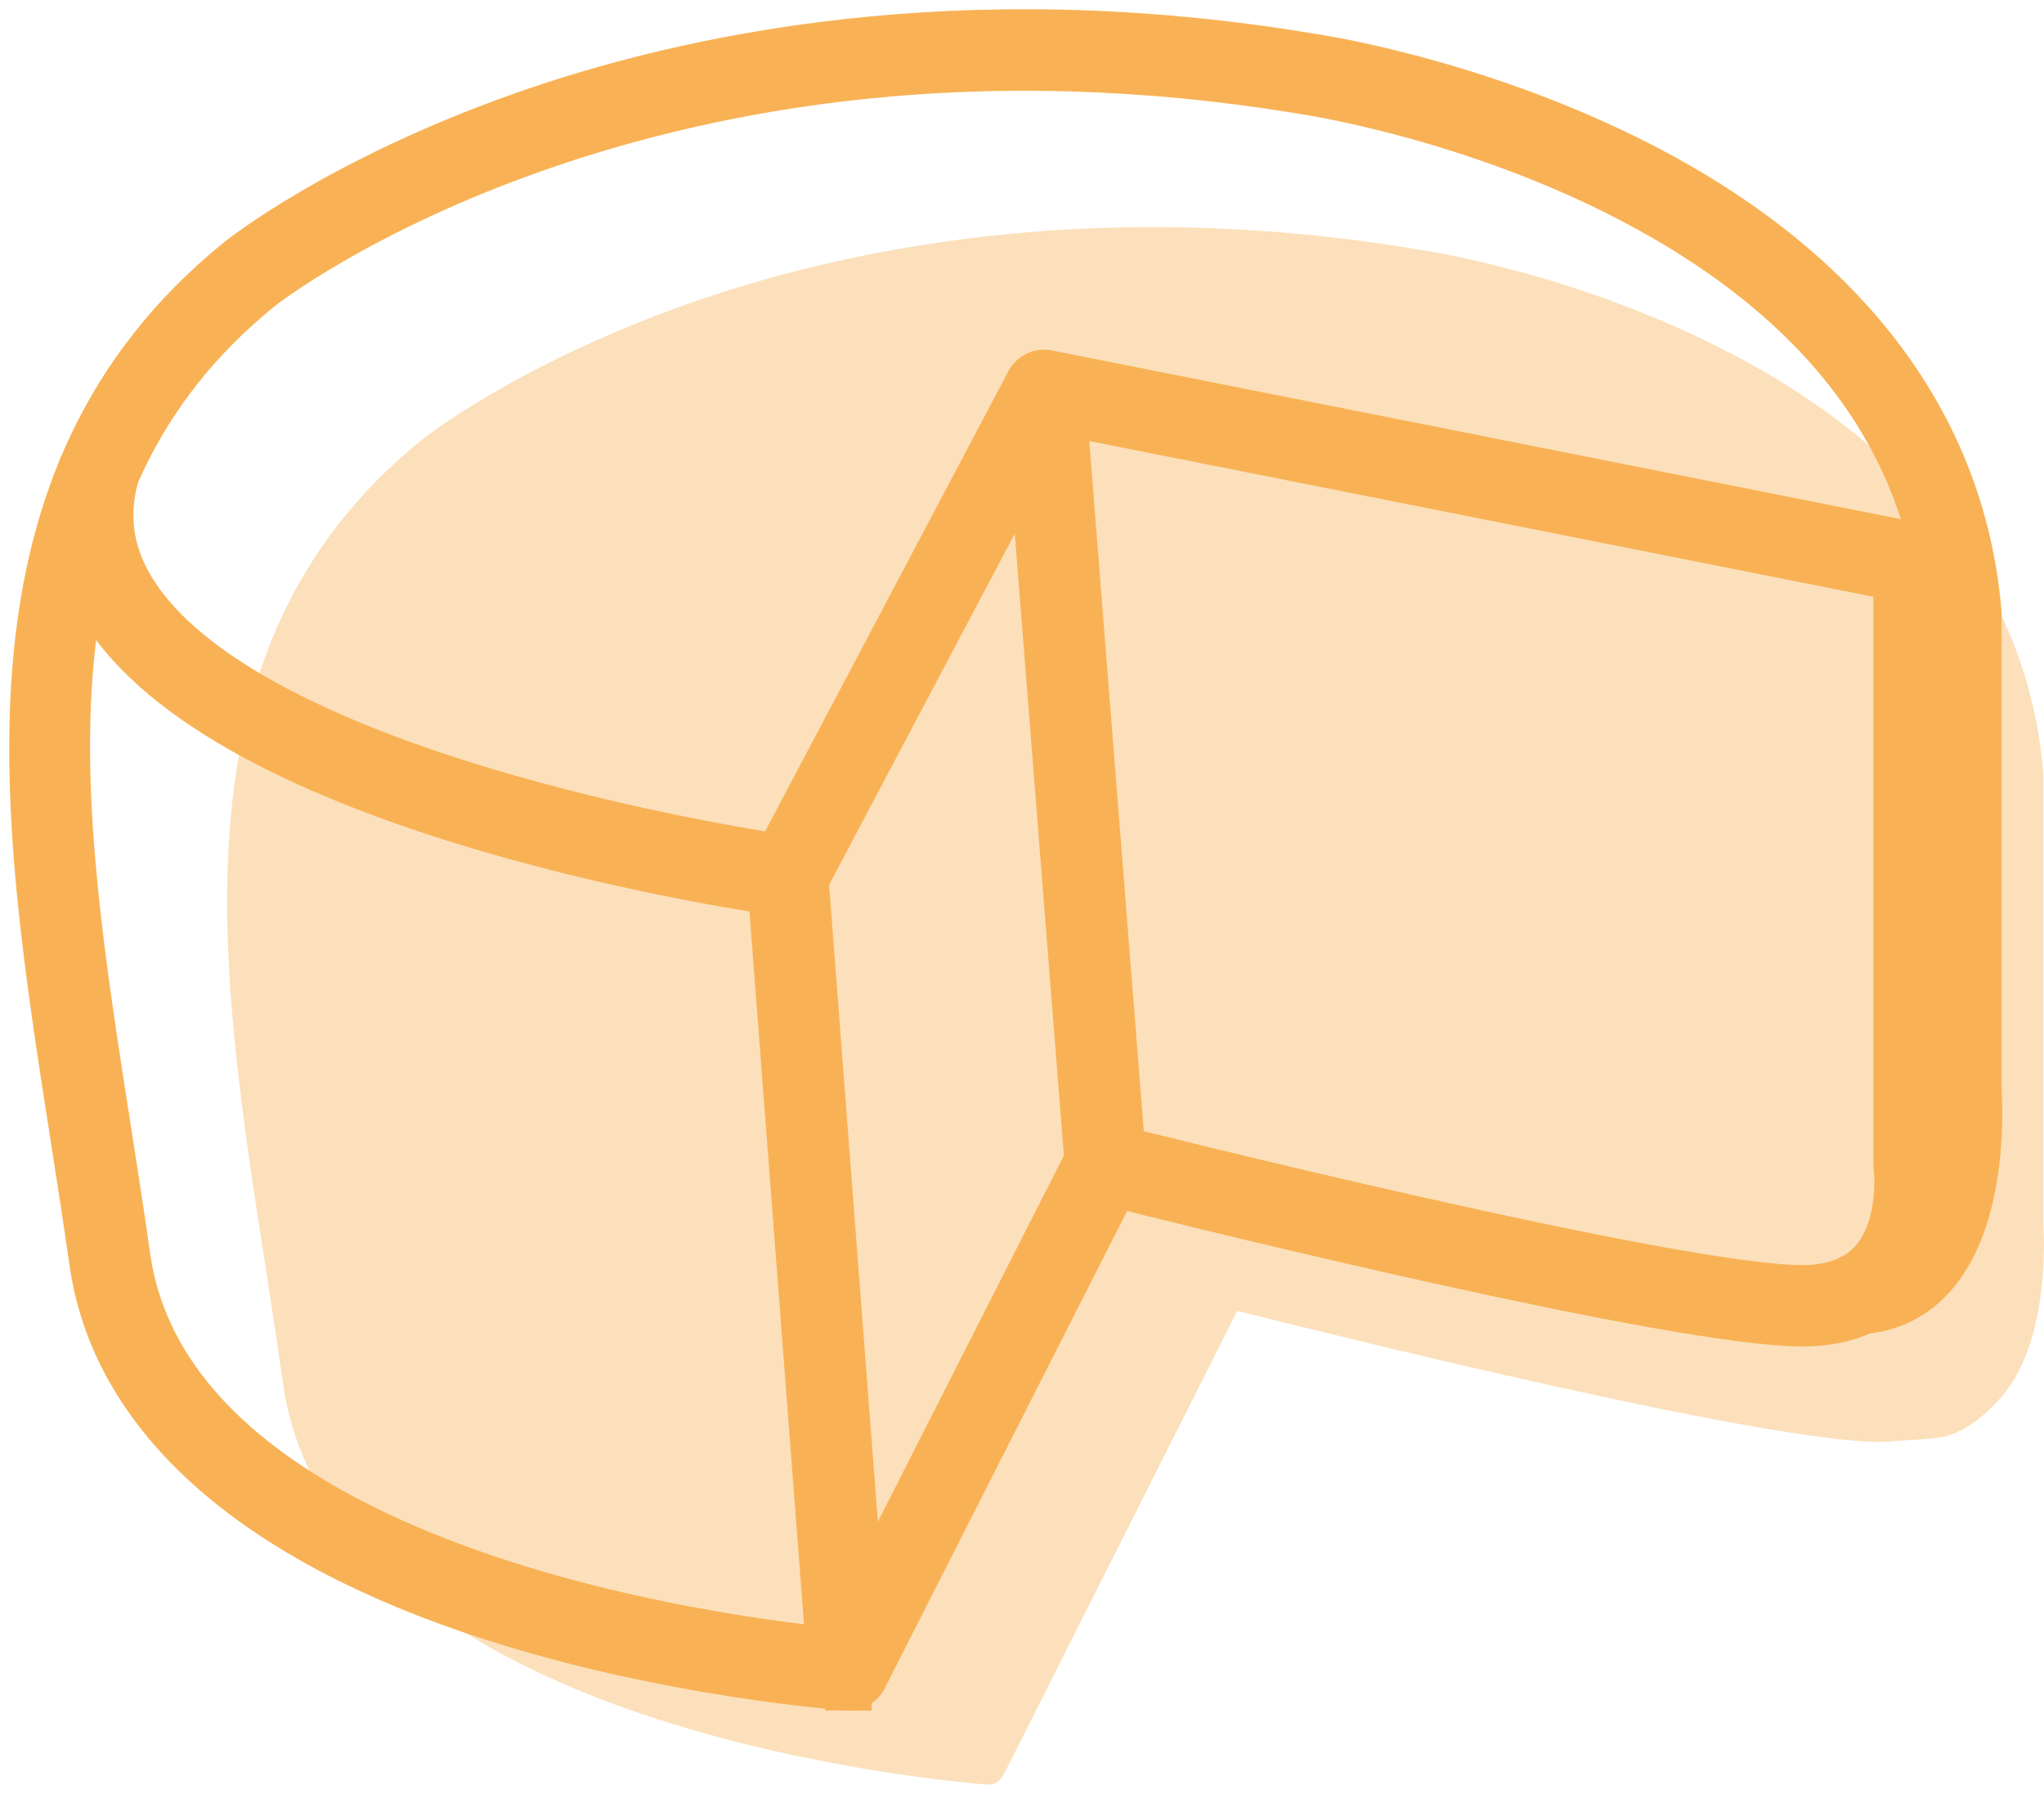
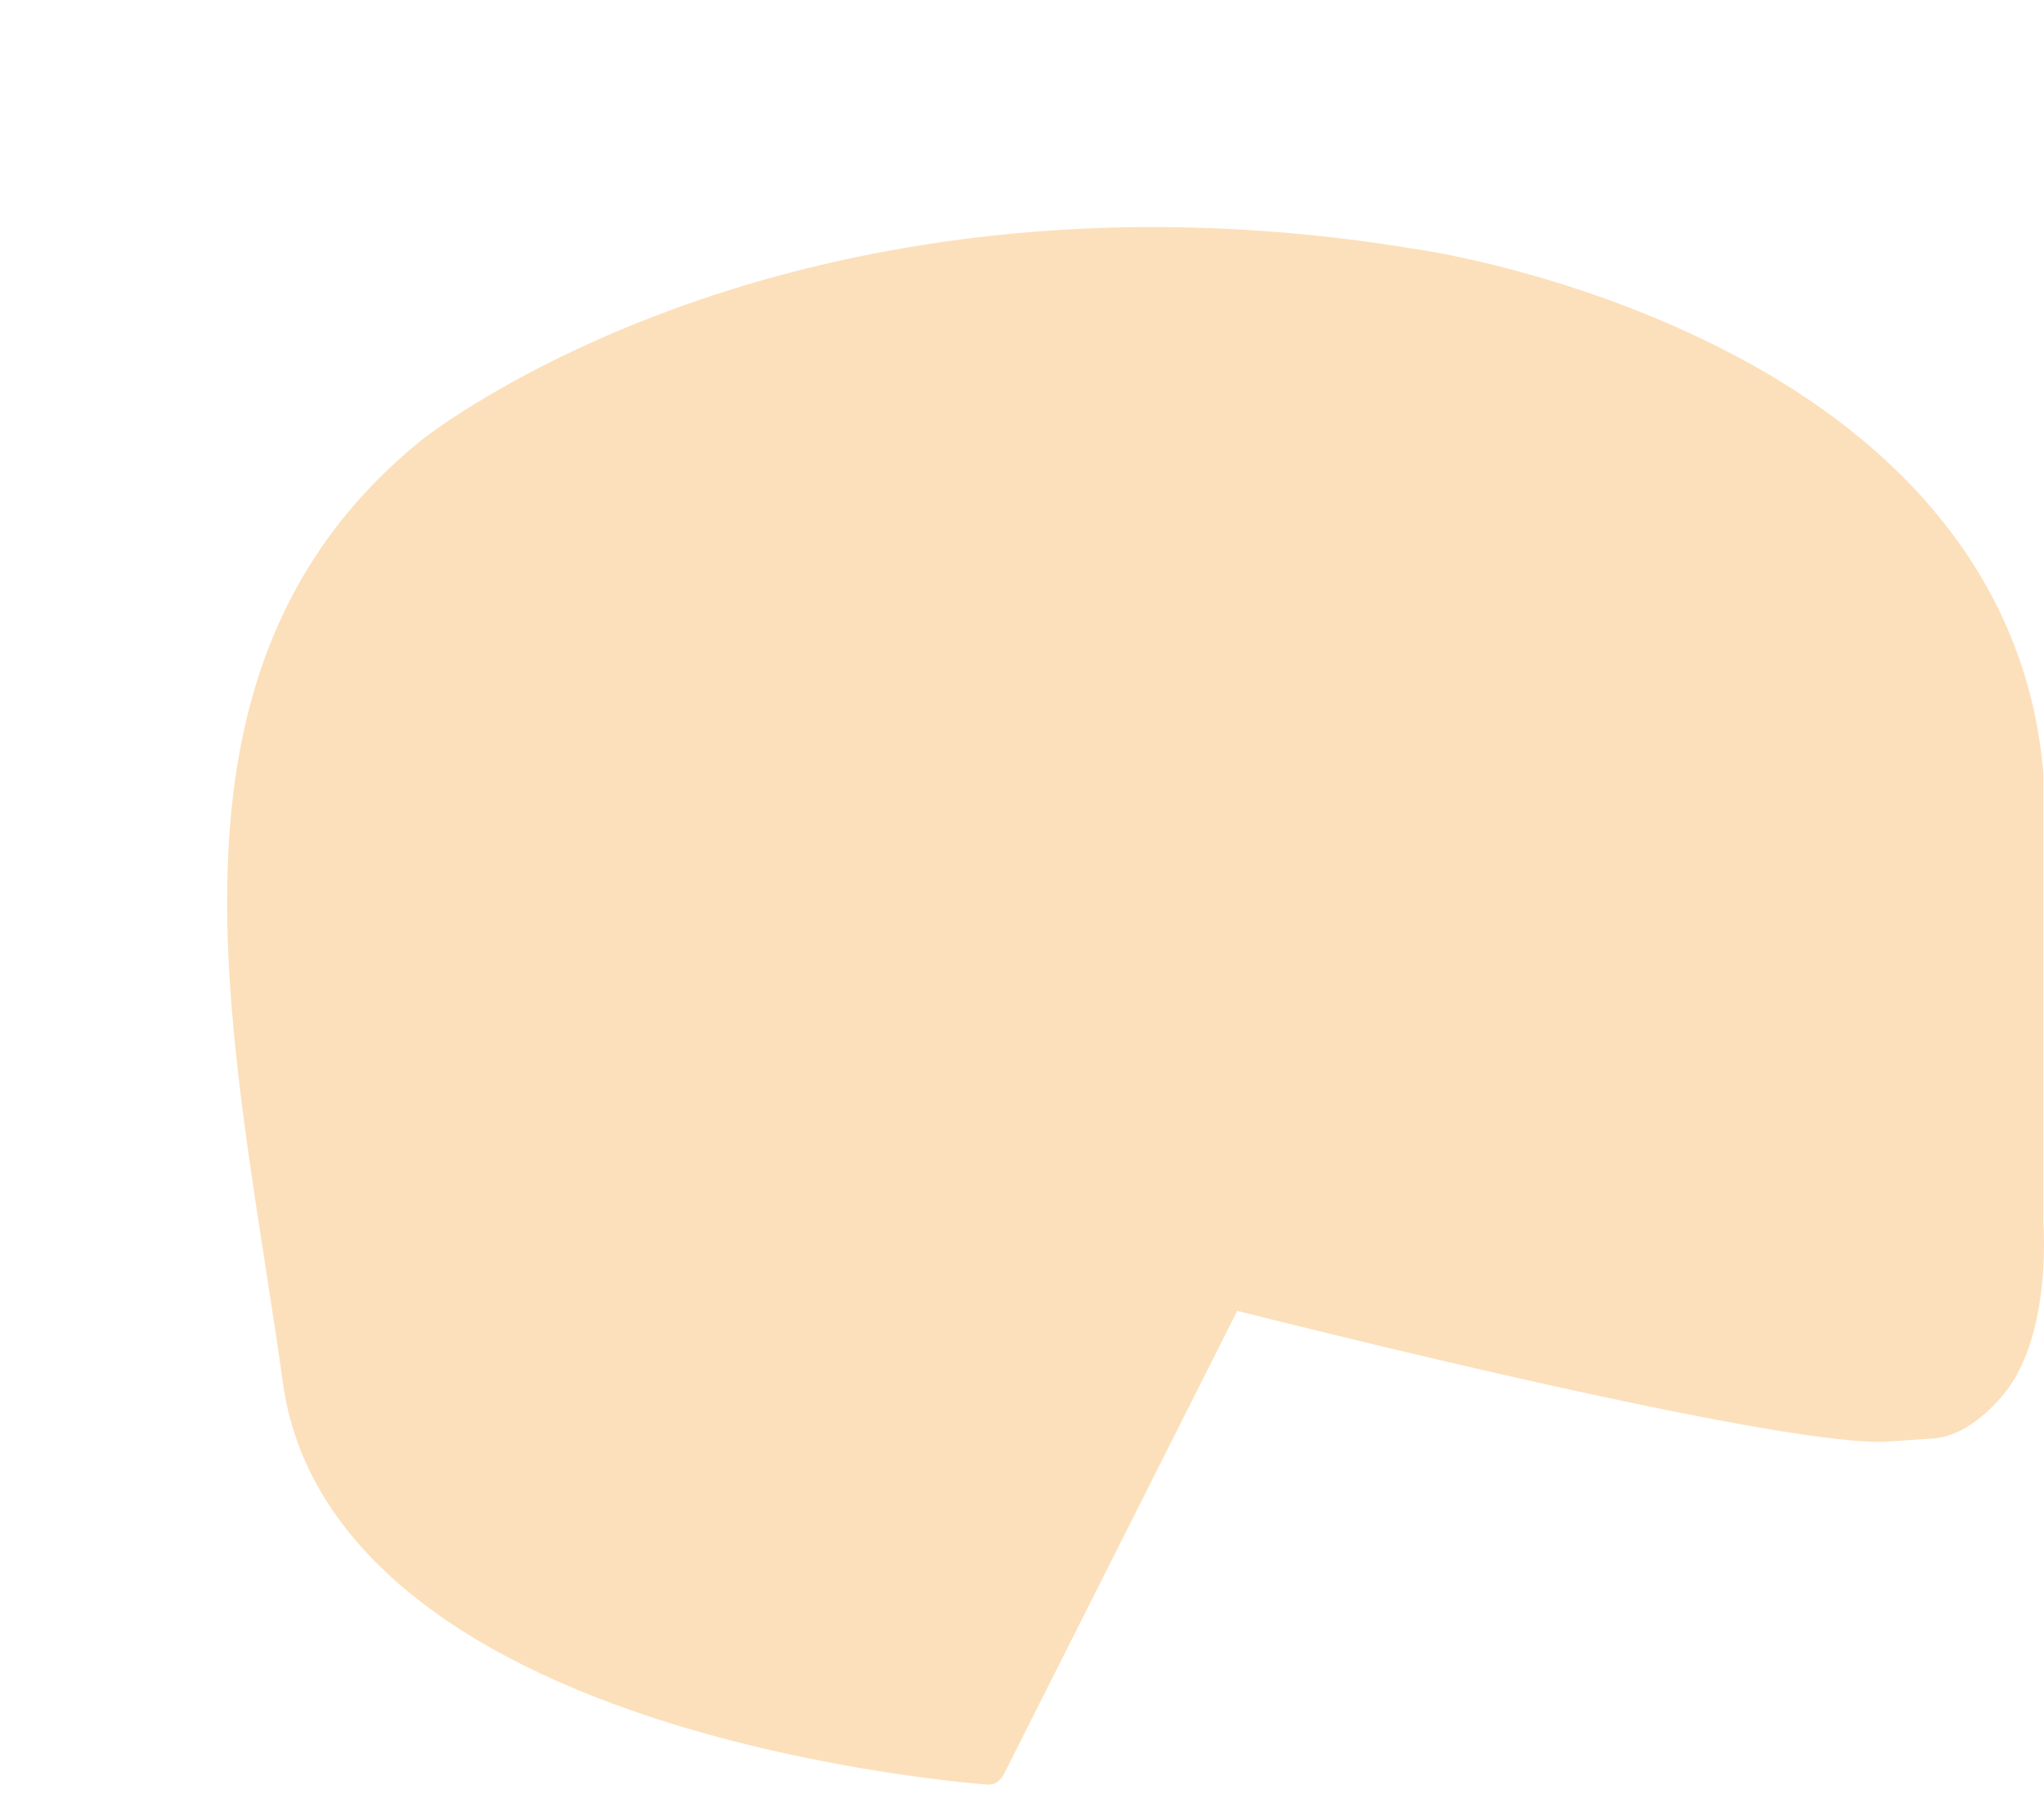
<svg xmlns="http://www.w3.org/2000/svg" width="44" height="39" viewBox="0 0 44 39" fill="none">
  <g clip-path="url(#clip0_275_13)">
-     <path d="M42.342 27.803L21.536 36.767L42.342 27.803Z" fill="#FCE0BB" />
    <path d="M41.593 30.964C42.189 30.927 42.704 30.506 43.093 30.056C44.137 28.848 44.002 26.542 43.986 26.315V16.68C43.986 16.67 43.986 16.66 43.986 16.65C43.668 12.768 41.232 9.584 36.94 7.443C33.735 5.844 30.674 5.391 30.552 5.374C23.545 4.198 18.079 5.374 14.726 6.57C11.082 7.87 9.122 9.432 9.039 9.5C3.642 13.9 4.694 20.683 5.712 27.243C5.841 28.077 5.975 28.941 6.093 29.784C6.536 32.945 9.319 35.441 14.142 37C17.721 38.159 21.222 38.409 21.257 38.412C21.266 38.412 21.273 38.412 21.281 38.412C21.465 38.412 21.57 38.284 21.65 38.108L21.817 37.778L26.633 28.215C28.417 28.664 37.923 31.035 40.456 31.035C40.501 31.035 40.545 31.035 40.586 31.032L41.592 30.963L41.593 30.964Z" fill="#FCE0BB" />
  </g>
  <g clip-path="url(#clip1_275_13)">
    <path d="M18.262 36.318C18.238 36.318 18.212 36.315 18.188 36.31C18.022 36.277 17.898 36.139 17.886 35.97L16.578 18.885C16.571 18.814 16.587 18.743 16.62 18.68L22.147 8.228C22.226 8.081 22.39 8.002 22.555 8.035L41.277 11.755C41.454 11.789 41.581 11.944 41.581 12.124V25.024C41.605 25.242 41.722 26.65 40.91 27.609C40.449 28.155 39.787 28.447 38.945 28.479C38.901 28.48 38.855 28.482 38.806 28.482C36.092 28.482 25.905 25.963 23.996 25.485L18.599 36.113C18.534 36.241 18.402 36.319 18.262 36.319V36.318ZM17.338 18.936L18.535 34.571L23.46 24.876C23.54 24.719 23.718 24.638 23.889 24.681C24.013 24.713 36.35 27.822 38.918 27.728C39.54 27.704 40.015 27.502 40.335 27.125C40.986 26.356 40.832 25.11 40.83 25.096C40.829 25.079 40.827 25.064 40.827 25.048V12.434L22.684 8.831L17.338 18.939V18.936Z" fill="#F8B255" stroke="#F8B255" />
-     <path d="M23.795 25.422C23.601 25.422 23.434 25.272 23.419 25.075L22.105 8.433C22.088 8.225 22.244 8.045 22.452 8.028C22.66 8.011 22.841 8.167 22.858 8.375L24.173 25.016C24.189 25.224 24.034 25.405 23.825 25.422C23.815 25.422 23.806 25.422 23.795 25.422Z" fill="#F8B255" stroke="#F8B255" />
    <path d="M18.262 36.318C18.253 36.318 18.245 36.318 18.236 36.318C18.198 36.315 14.448 36.05 10.612 34.818C5.446 33.16 2.463 30.508 1.989 27.151C1.862 26.255 1.719 25.337 1.58 24.451C0.49 17.48 -0.637 10.273 5.144 5.598C5.233 5.527 7.332 3.866 11.237 2.485C14.829 1.217 20.686 -0.034 28.194 1.216C28.323 1.234 31.603 1.715 35.037 3.414C39.636 5.688 42.246 9.071 42.587 13.196C42.587 13.206 42.587 13.217 42.587 13.227V23.465C42.604 23.706 42.749 26.156 41.63 27.44C41.214 27.918 40.679 28.18 40.041 28.22C39.834 28.233 39.654 28.075 39.641 27.867C39.629 27.659 39.787 27.481 39.994 27.467C40.429 27.44 40.778 27.271 41.06 26.947C42.003 25.865 41.836 23.533 41.834 23.51C41.834 23.501 41.834 23.491 41.834 23.482V13.246C41.508 9.356 39.114 6.279 34.719 4.099C31.392 2.45 28.111 1.966 28.079 1.962C14.017 -0.379 5.701 6.12 5.618 6.186C0.175 10.586 1.219 17.263 2.326 24.333C2.465 25.223 2.609 26.144 2.736 27.044C3.788 34.489 18.143 35.555 18.288 35.564C18.496 35.578 18.653 35.759 18.638 35.965C18.624 36.164 18.458 36.316 18.262 36.316V36.318Z" fill="#F8B255" stroke="#F8B255" />
    <path d="M16.954 19.233C16.938 19.233 16.92 19.233 16.903 19.23C16.428 19.166 5.223 17.59 2.315 13.259C1.651 12.27 1.459 11.206 1.747 10.098C1.8 9.896 2.005 9.775 2.208 9.828C2.41 9.881 2.531 10.086 2.478 10.288C2.244 11.192 2.395 12.027 2.941 12.84C5.661 16.891 16.892 18.469 17.006 18.484C17.212 18.513 17.357 18.703 17.329 18.909C17.303 19.098 17.142 19.235 16.956 19.235L16.954 19.233Z" fill="#F8B255" stroke="#F8B255" />
  </g>
  <defs>
    <clipPath id="clip0_275_13">
      <rect width="39.112" height="33.524" fill="white" transform="translate(4.889 4.889)" />
    </clipPath>
    <clipPath id="clip1_275_13">
-       <rect width="43.302" height="37.016" fill="white" />
-     </clipPath>
+       </clipPath>
  </defs>
</svg>